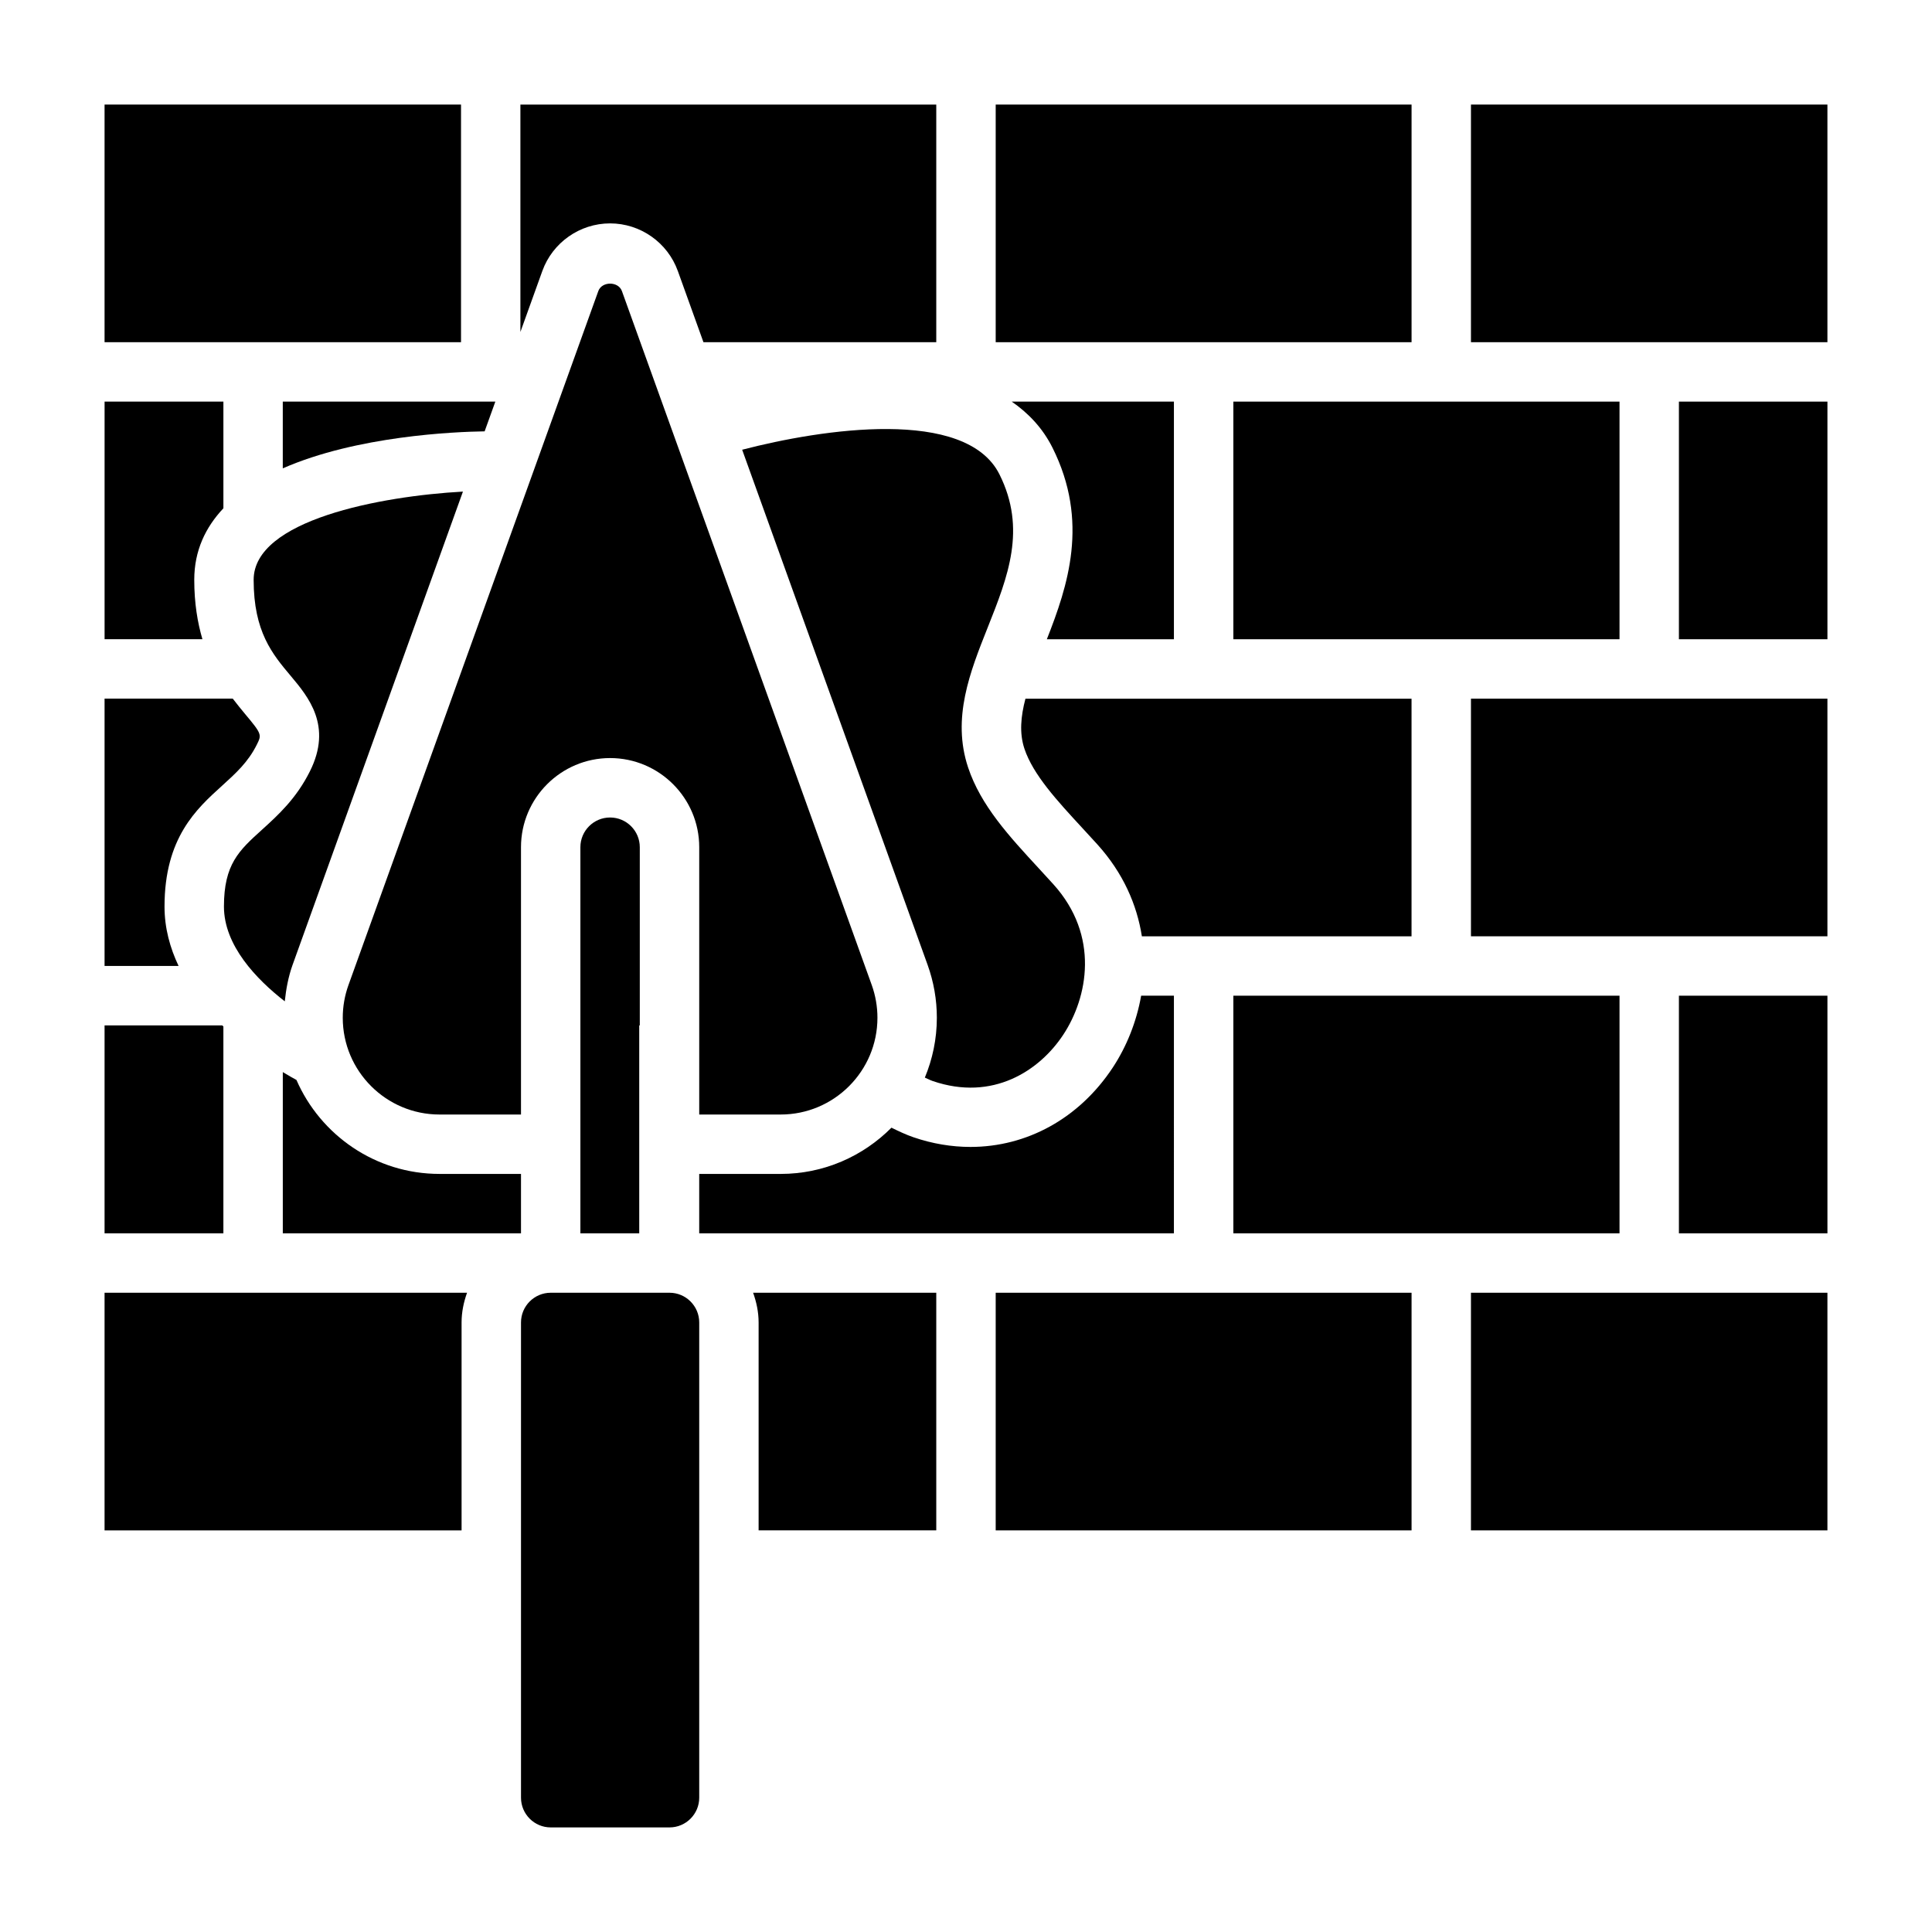
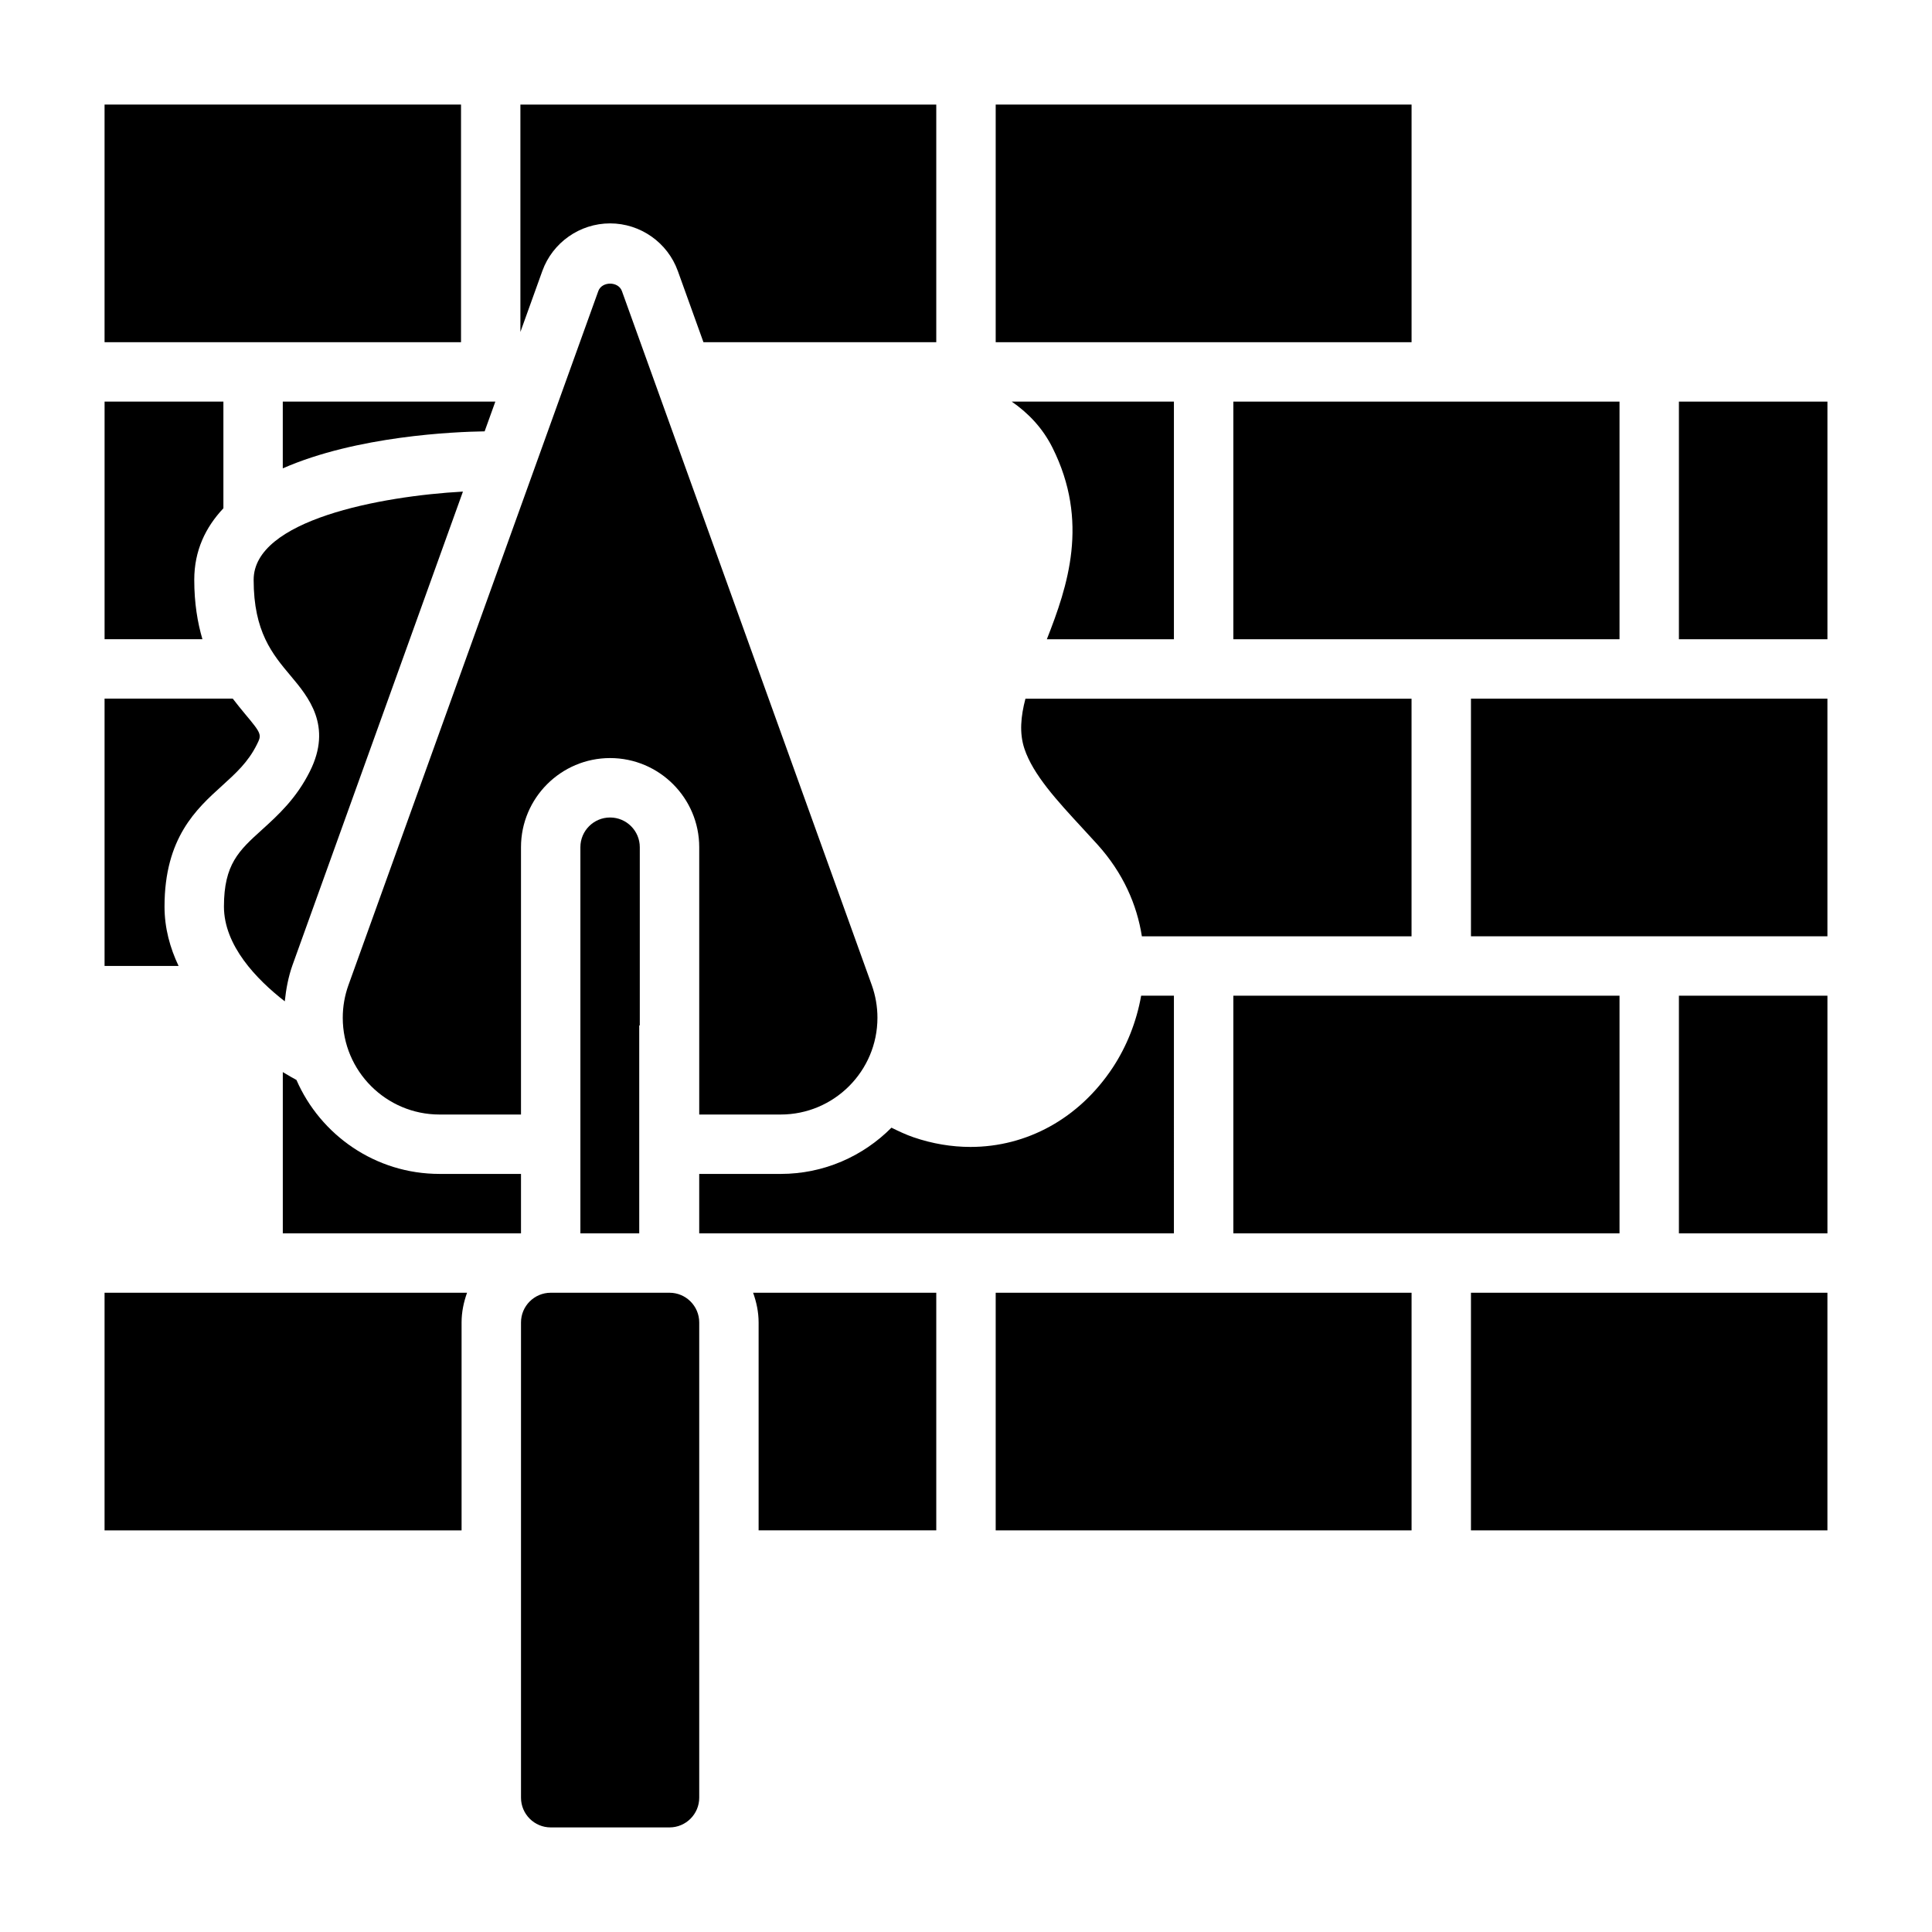
<svg xmlns="http://www.w3.org/2000/svg" fill="#000000" width="800px" height="800px" version="1.1" viewBox="144 144 512 512">
  <g>
    <path d="m213.39 363.92c-6.051 5.477-10.043 9.098-10.043 20.332 0 10.32 8.605 19.262 16.121 25.113 0.348-3.281 0.945-6.527 2.07-9.668l45.145-125.42c-21.883 1.211-55.465 7.543-55.465 23.379 0 13.77 4.984 19.703 9.801 25.434 4.699 5.598 11.141 13.266 5.109 25.316-3.621 7.254-8.461 11.637-12.738 15.512z" />
    <path d="m297.81 368.51v102.34h15.594v-55.105h0.148v-47.23c0-4.344-3.535-7.871-7.871-7.871-4.336-0.004-7.871 3.523-7.871 7.871z" />
    <path d="m305.68 203.2c8.023 0 15.23 5.07 17.949 12.609l6.793 18.879h61.699v-62.977h-110.21v60.262l5.816-16.168c2.719-7.539 9.93-12.605 17.949-12.605z" />
    <path d="m350.89 439.36c14.137 0 25.641-11.5 25.641-25.641 0-2.977-0.512-5.894-1.512-8.691l-66.203-183.89c-0.945-2.629-5.312-2.629-6.258 0l-66.203 183.89c-1.008 2.793-1.52 5.723-1.52 8.691 0 14.137 11.5 25.641 25.641 25.641h21.594v-70.848c0-13.02 10.598-23.617 23.617-23.617 13.02 0 23.617 10.598 23.617 23.617v70.848z" />
    <path d="m282.07 455.1h-21.594c-16.965 0-31.535-10.273-37.918-24.906-0.777-0.418-2.031-1.117-3.613-2.078v42.73h63.125z" />
    <path d="m218.94 268.12c19.633-8.621 45.555-9.691 53.492-9.809l2.84-7.887h-56.332z" />
    <path d="m415.48 342.41c2.297 6.887 8.645 13.762 15.367 21.043l3.977 4.336c6.832 7.566 10.477 15.973 11.785 24.348h71.465v-62.977h-102.32c-1.25 4.742-1.637 9.148-0.273 13.25z" />
    <path d="m518.08 203.2v-31.488h-110.21v62.977h110.21z" />
-     <path d="m340.68 263.18 49.145 136.52c1.621 4.512 2.449 9.227 2.449 14.02 0 5.621-1.148 10.965-3.18 15.855 0.691 0.293 1.363 0.66 2.07 0.906 15.941 5.473 28.348-2.754 34.613-12.273 6.504-9.855 9.707-26.215-2.621-39.863l-3.863-4.219c-7.902-8.559-15.367-16.641-18.734-26.734-4.359-13.09 0.504-25.316 5.211-37.148 5.32-13.383 10.352-26.023 3.094-40.539-8.922-17.809-47.016-12.031-68.184-6.519z" />
    <path d="m470.85 407.87h102.34v62.977h-102.34z" />
    <path d="m470.85 250.43h102.34v62.977h-102.34z" />
    <path d="m455.1 313.41v-62.977h-42.973c4.41 3.062 8.18 6.984 10.801 12.227 9.801 19.594 4.023 36.707-1.504 50.75z" />
    <path d="m171.71 171.71h94.465v62.977h-94.465z" />
    <path d="m588.93 407.87h39.359v62.977h-39.359z" />
    <path d="m533.82 329.15h94.465v62.977h-94.465z" />
    <path d="m533.82 486.59h94.465v62.977h-94.465z" />
-     <path d="m533.82 171.71v62.977h94.465v-62.977z" />
    <path d="m588.93 250.43h39.359v62.977h-39.359z" />
    <path d="m407.87 518.08v31.488h110.21v-62.977h-110.21z" />
    <path d="m345.04 494.46v55.105h47.082v-62.977h-48.539c0.883 2.473 1.457 5.102 1.457 7.871z" />
    <path d="m171.71 549.57h94.613v-55.105c0-2.769 0.566-5.398 1.449-7.871h-96.062z" />
-     <path d="m203.2 416.03c-0.105-0.098-0.199-0.191-0.301-0.285h-31.188v55.105h31.488z" />
    <path d="m187.6 384.25c0-18.207 8.438-25.859 15.223-32 3.715-3.371 6.918-6.273 9.219-10.879 1.324-2.644 1.402-2.801-3.086-8.148-1.012-1.211-2.129-2.59-3.273-4.078h-33.973v70.848h19.617c-2.269-4.785-3.727-10.027-3.727-15.742z" />
    <path d="m321.43 486.59h-31.488c-4.336 0-7.871 3.527-7.871 7.871v125.95c0 4.344 3.535 7.871 7.871 7.871h31.488c4.336 0 7.871-3.527 7.871-7.871v-125.95c0-4.344-3.535-7.871-7.871-7.871z" />
    <path d="m195.48 297.66c0-7.769 3.008-13.949 7.723-18.957v-28.277h-31.488v62.977h25.93c-1.293-4.426-2.164-9.539-2.164-15.742z" />
    <path d="m455.1 407.87h-8.684c-1.234 6.992-3.891 13.523-7.496 19.004-8.957 13.586-22.844 21.074-37.723 21.074-4.984 0-10.078-0.836-15.129-2.566-1.992-0.684-3.914-1.598-5.824-2.535-7.508 7.555-17.891 12.254-29.352 12.254h-21.594v15.742l125.8 0.004z" />
  </g>
</svg>